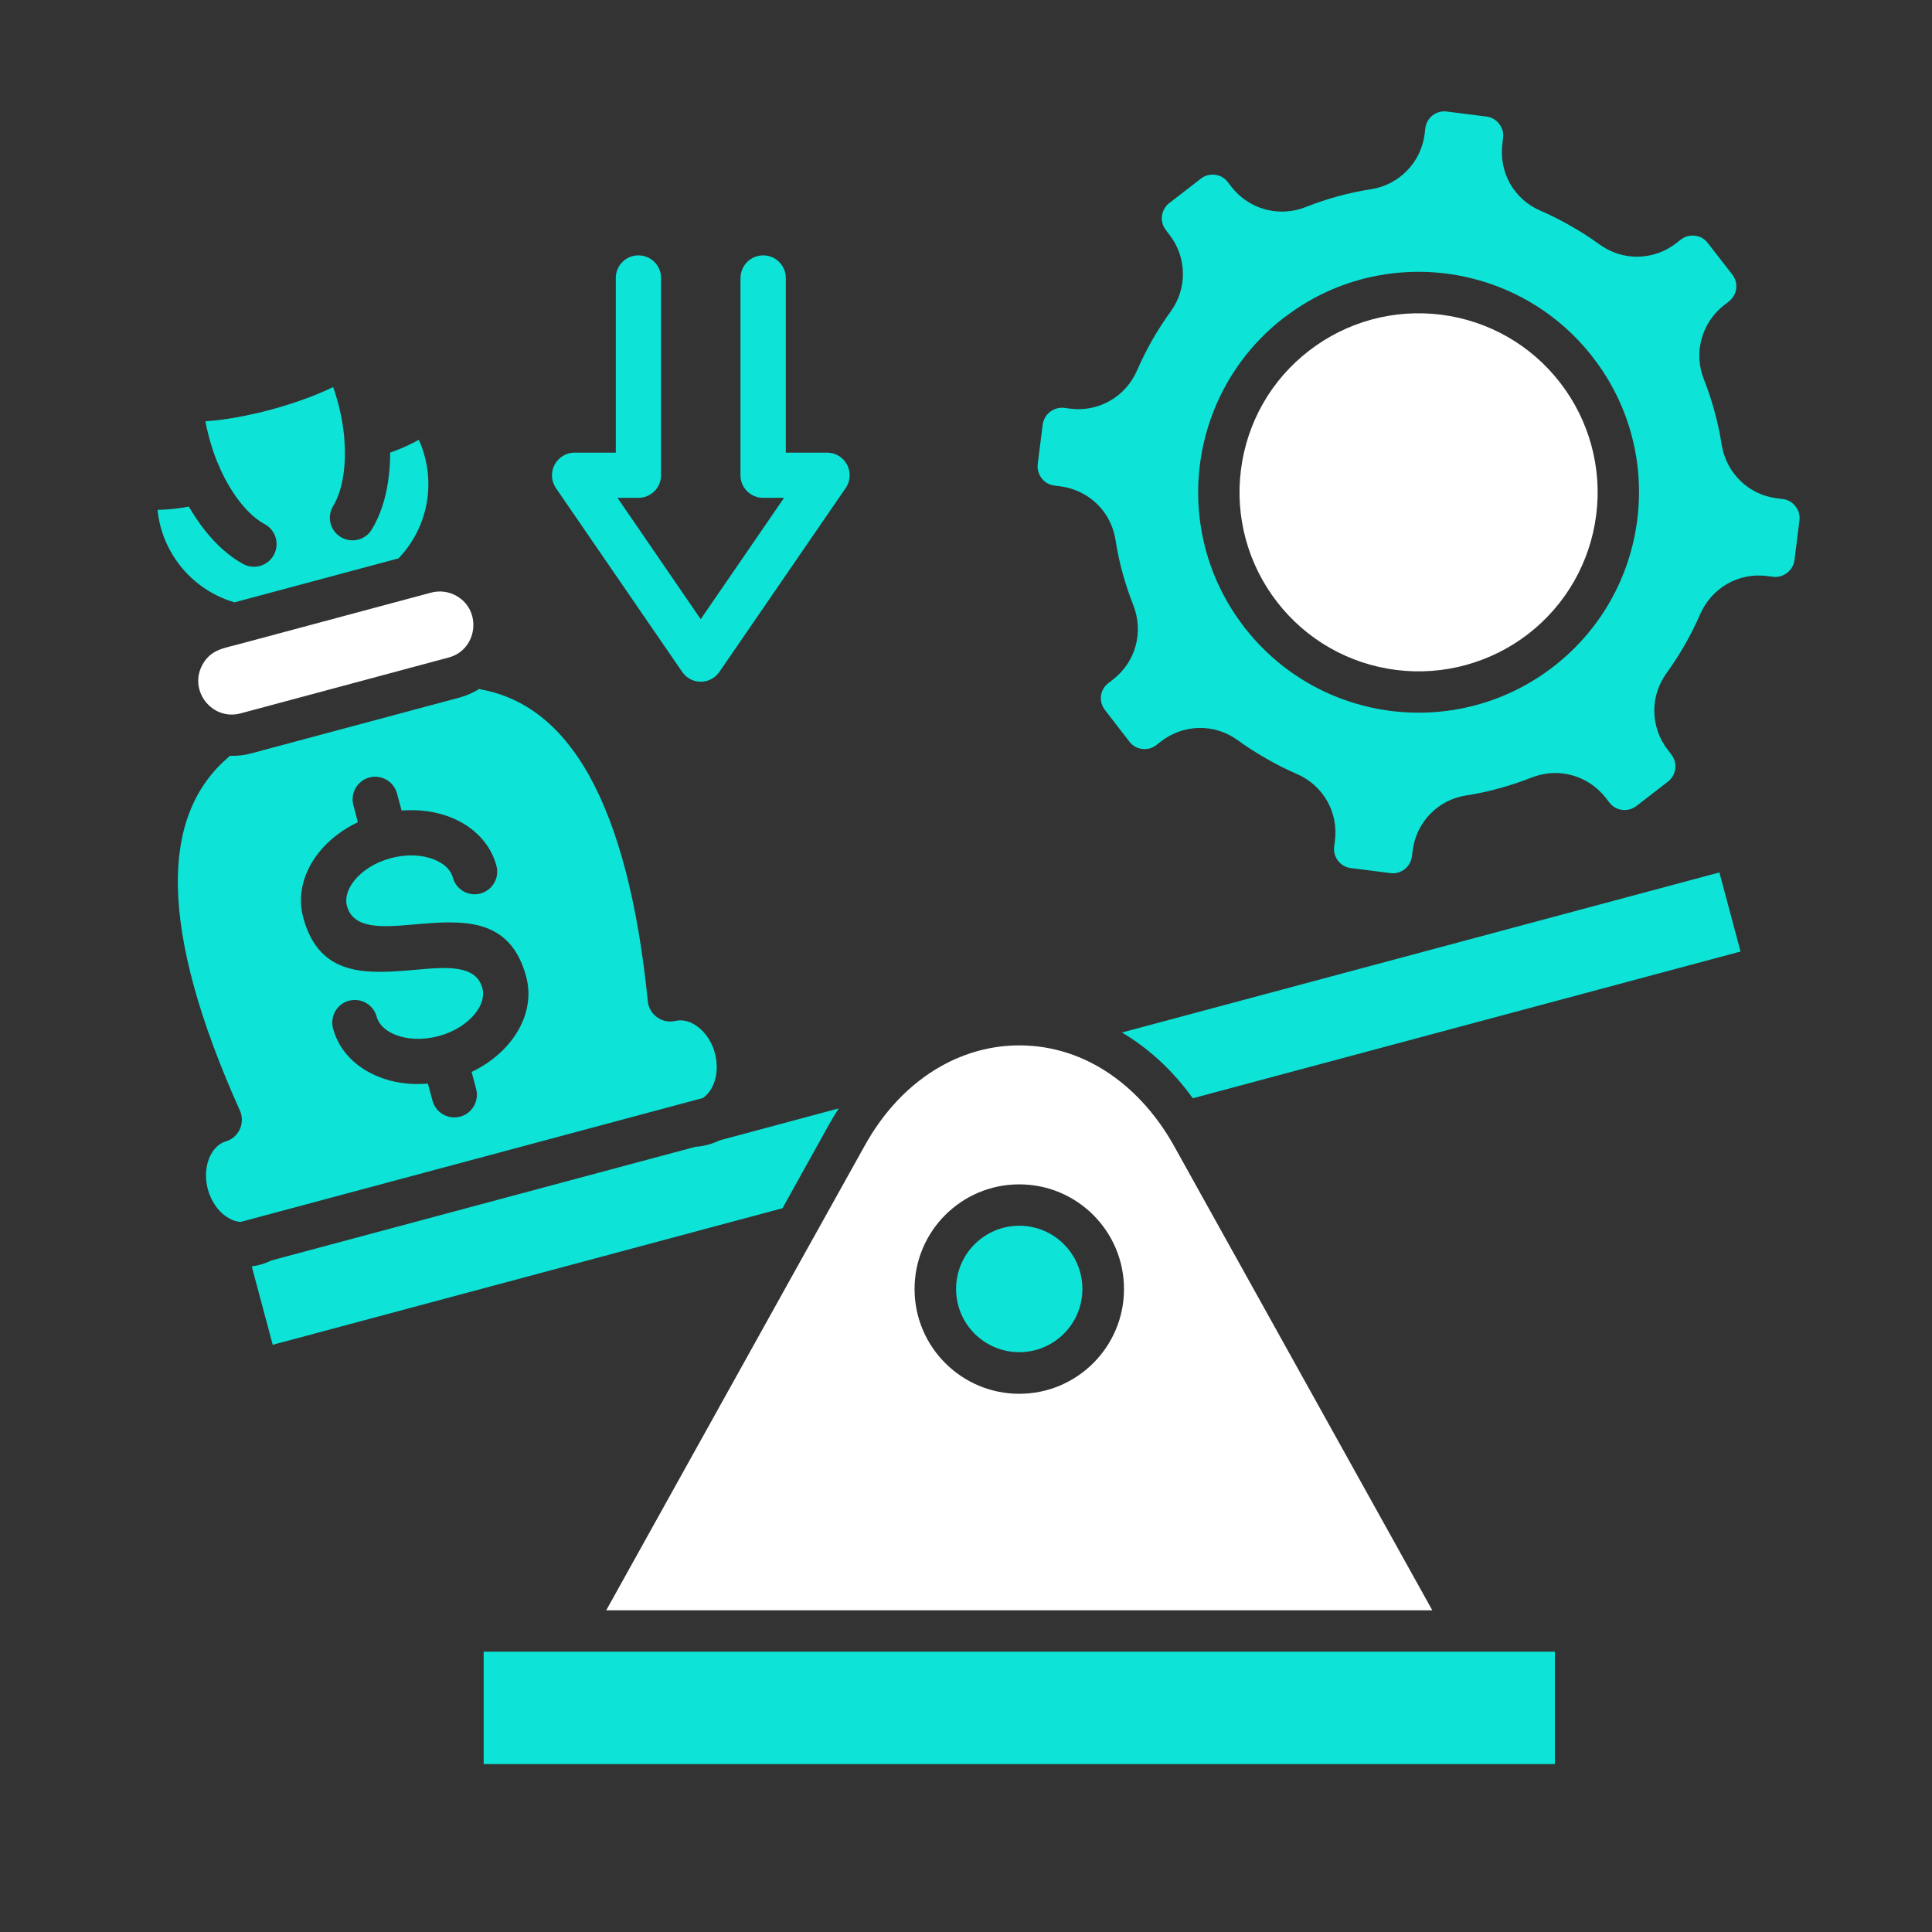
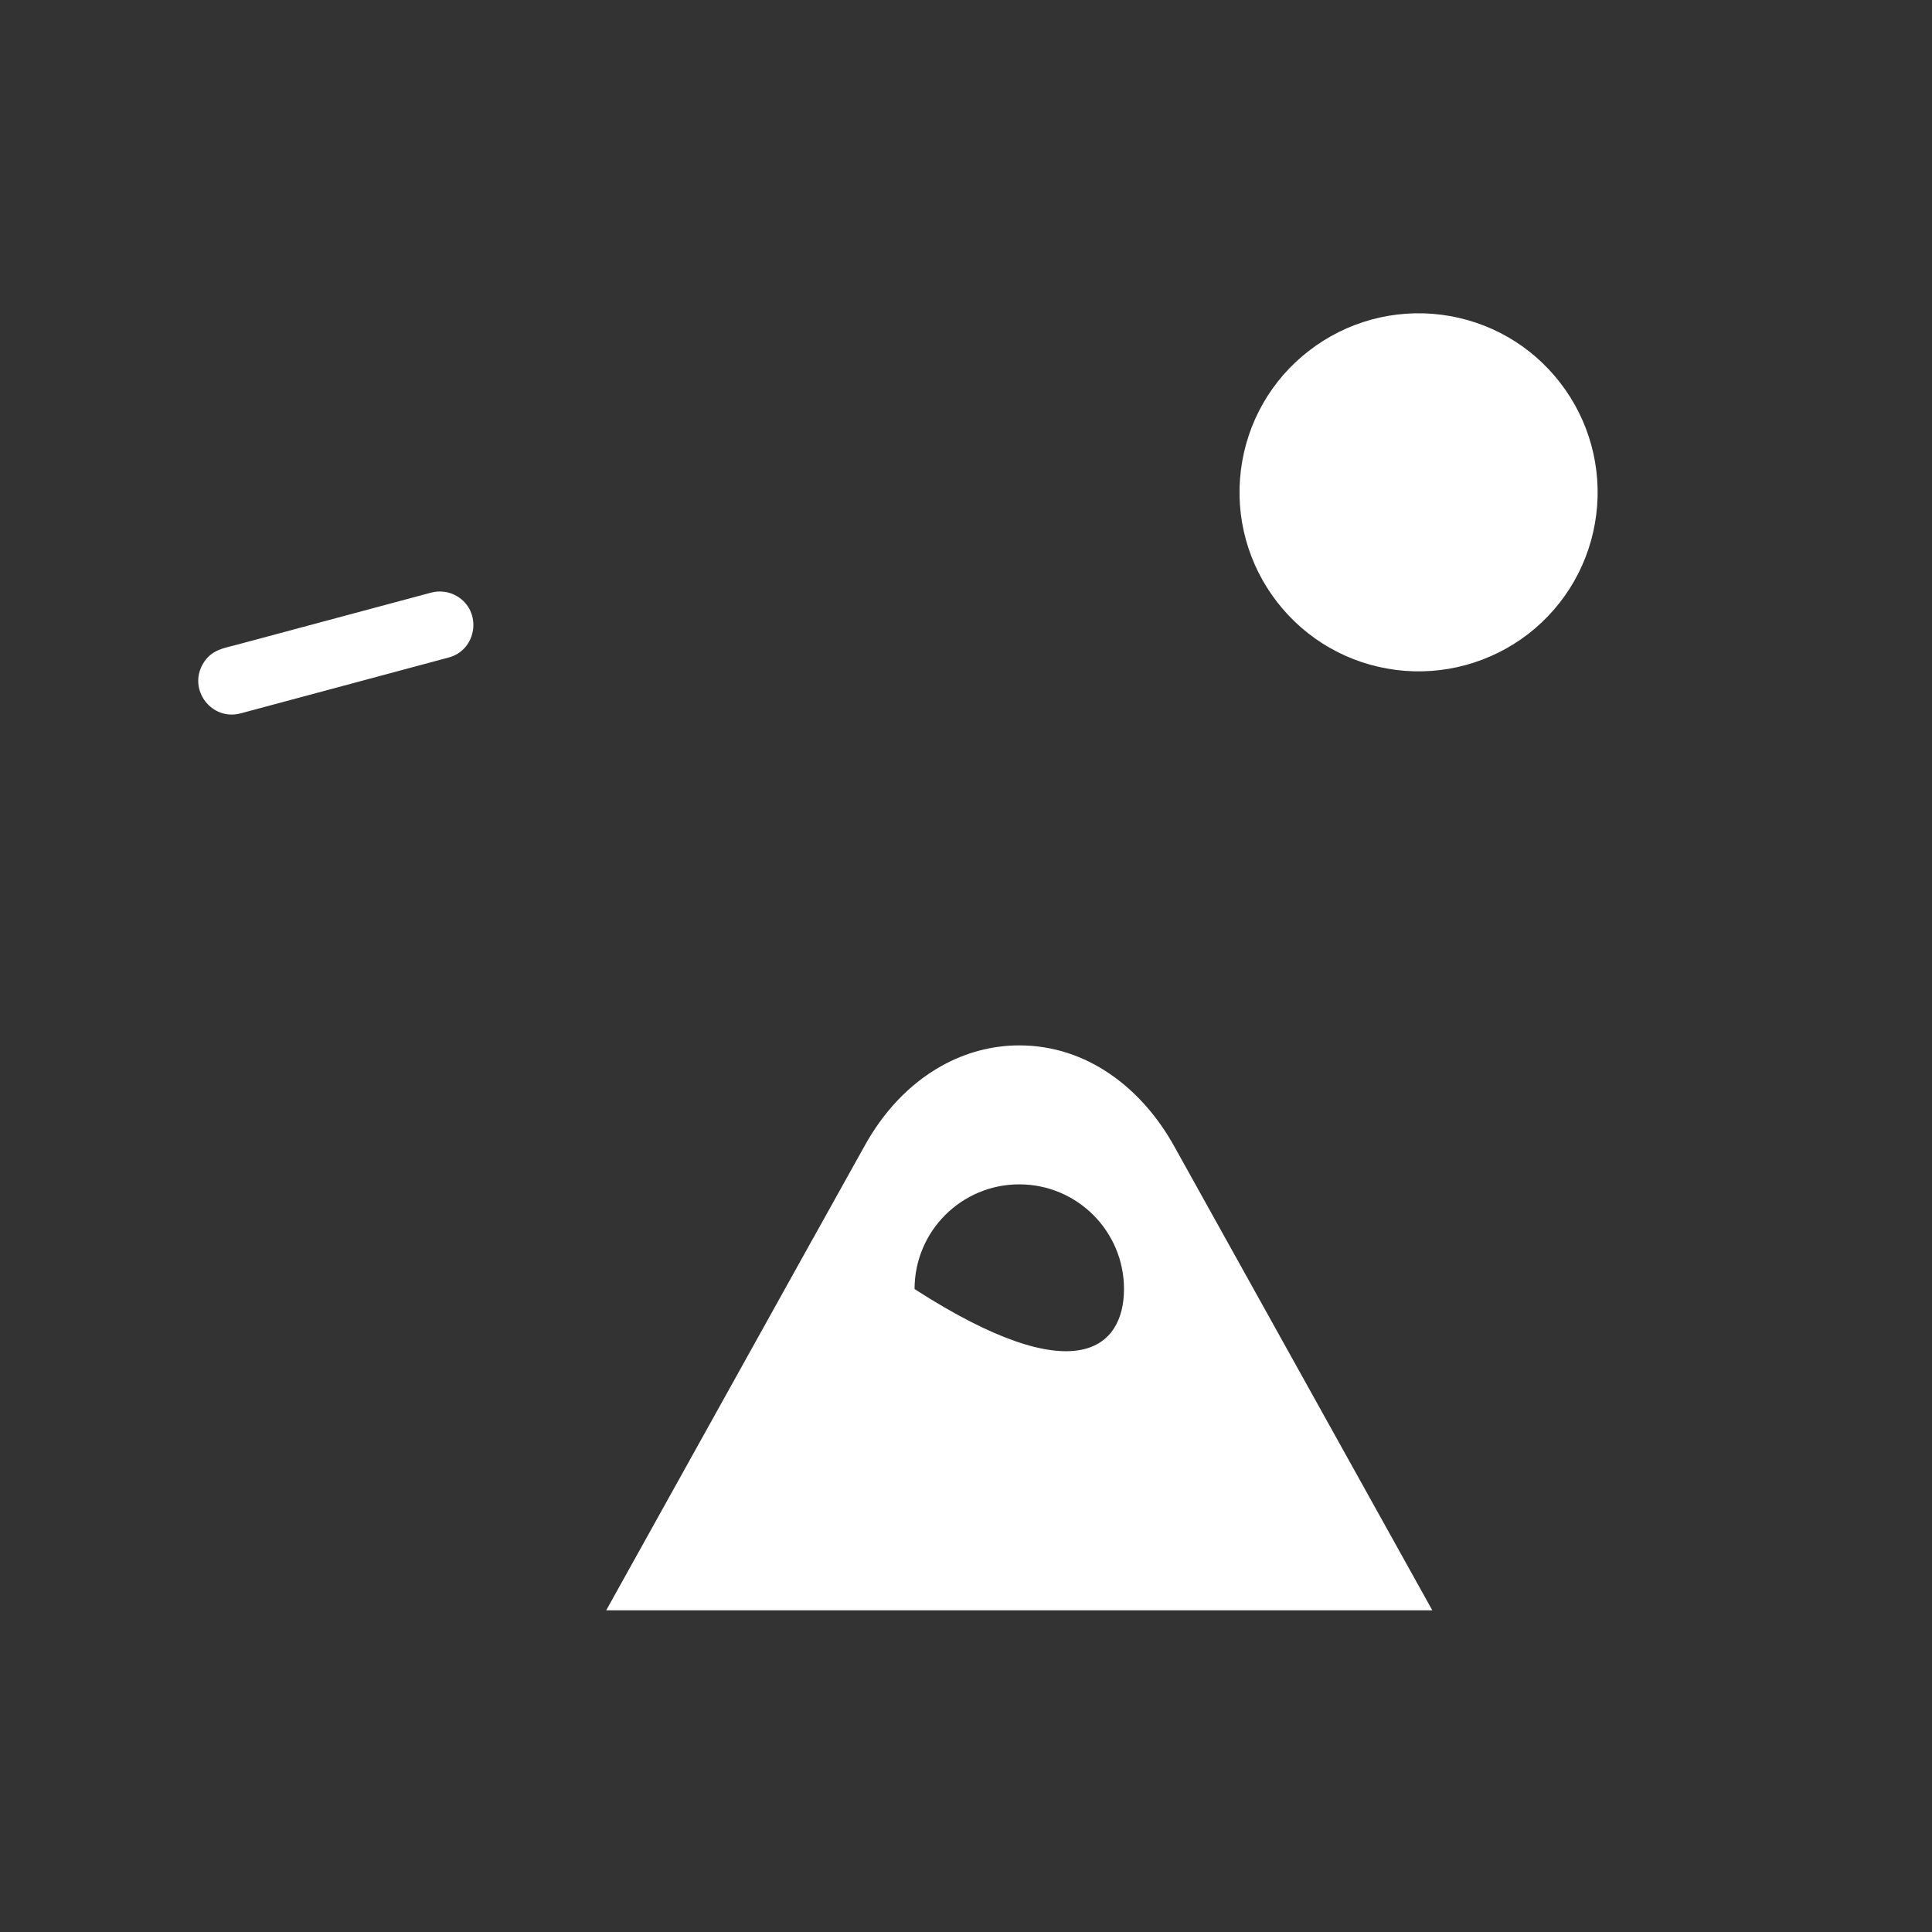
<svg xmlns="http://www.w3.org/2000/svg" width="45" height="45" viewBox="0 0 45 45" fill="none">
  <rect x="0" y="0" width="45" height="45" fill="#333333" stroke="none" />
-   <path d="M17.249 6.474C17.249 6.182 17.485 5.948 17.777 5.948C18.066 5.948 18.303 6.182 18.303 6.474V10.543H19.264C19.556 10.543 19.79 10.779 19.79 11.071C19.79 11.193 19.748 11.307 19.677 11.397L16.758 15.647C16.593 15.889 16.267 15.951 16.026 15.787C15.969 15.747 15.921 15.697 15.883 15.64L12.948 11.368C12.784 11.126 12.847 10.8 13.086 10.636C13.178 10.573 13.28 10.543 13.382 10.543H14.343V6.474C14.343 6.182 14.58 5.948 14.869 5.948C15.161 5.948 15.397 6.182 15.397 6.474V11.071C15.397 11.36 15.161 11.596 14.869 11.596H14.383L16.321 14.422L18.262 11.596H17.776C17.484 11.596 17.247 11.36 17.247 11.071V6.474H17.249ZM23.741 27.497C24.439 27.497 25.07 27.778 25.527 28.237C25.984 28.693 26.267 29.326 26.267 30.023C26.267 30.72 25.984 31.351 25.527 31.808C25.069 32.265 24.439 32.548 23.741 32.548C23.044 32.548 22.411 32.265 21.956 31.808C21.497 31.35 21.213 30.72 21.213 30.023C21.213 29.326 21.497 28.692 21.956 28.237C22.411 27.778 23.044 27.497 23.741 27.497ZM24.78 28.981C24.517 28.715 24.148 28.55 23.741 28.55C23.333 28.55 22.966 28.715 22.7 28.981C22.434 29.247 22.269 29.616 22.269 30.023C22.269 30.429 22.434 30.798 22.7 31.064C22.966 31.328 23.333 31.495 23.741 31.495C24.148 31.495 24.517 31.328 24.78 31.064C25.047 30.798 25.211 30.429 25.211 30.023C25.211 29.616 25.047 29.247 24.78 28.981ZM36.216 38.471H34.106H13.375H11.265V41.089H36.216V38.471ZM20.211 26.731L19.05 28.818C19.042 28.839 19.03 28.858 19.02 28.876L14.269 37.416H33.211L27.269 26.73C27.224 26.648 27.176 26.568 27.129 26.494C27.116 26.476 27.104 26.456 27.094 26.439C26.65 25.744 26.102 25.231 25.502 24.899C24.947 24.59 24.344 24.436 23.741 24.436C23.135 24.436 22.532 24.591 21.977 24.899C21.797 24.997 21.625 25.111 21.458 25.243C21.441 25.255 21.426 25.27 21.408 25.283C20.956 25.647 20.545 26.131 20.211 26.731ZM18.226 28.142L19.294 26.22C19.372 26.081 19.452 25.946 19.536 25.817L16.766 26.56C16.589 26.644 16.396 26.699 16.195 26.712L6.327 29.357C6.177 29.429 6.023 29.477 5.864 29.497L6.352 31.323L18.226 28.142ZM26.133 24.049C26.746 24.413 27.309 24.923 27.783 25.581L40.541 22.163L40.048 20.321L26.133 24.049ZM5.604 28.461L16.372 25.575C16.384 25.566 16.396 25.555 16.41 25.545C16.512 25.463 16.594 25.341 16.643 25.189C16.698 25.02 16.709 24.834 16.676 24.646C16.646 24.459 16.571 24.277 16.459 24.126C16.354 23.984 16.225 23.879 16.09 23.819C15.97 23.767 15.845 23.752 15.729 23.78C15.447 23.845 15.163 23.667 15.098 23.383C15.093 23.356 15.089 23.326 15.086 23.296C14.857 21.027 14.4 19.281 13.721 18.06C13.083 16.919 12.246 16.251 11.207 16.059C11.193 16.054 11.178 16.052 11.163 16.047C11.02 16.134 10.866 16.204 10.699 16.249L5.854 17.547C5.687 17.592 5.517 17.61 5.353 17.605C5.343 17.617 5.333 17.627 5.321 17.637C4.515 18.323 4.124 19.321 4.142 20.629C4.165 22.029 4.646 23.773 5.587 25.865C5.706 26.129 5.589 26.444 5.325 26.561C5.295 26.576 5.265 26.585 5.235 26.593C5.133 26.631 5.044 26.7 4.972 26.797C4.885 26.916 4.825 27.071 4.805 27.248C4.784 27.437 4.81 27.634 4.877 27.811C4.942 27.985 5.044 28.145 5.175 28.262C5.295 28.369 5.427 28.436 5.557 28.456C5.572 28.458 5.587 28.458 5.604 28.461ZM8.335 19.151L8.231 18.754C8.156 18.473 8.323 18.186 8.601 18.109C8.883 18.034 9.172 18.201 9.247 18.483L9.354 18.879C9.765 18.846 10.159 18.904 10.495 19.036C11.023 19.245 11.421 19.639 11.563 20.167C11.638 20.449 11.471 20.735 11.19 20.812C10.911 20.887 10.622 20.72 10.547 20.439C10.497 20.254 10.333 20.105 10.106 20.018C9.829 19.908 9.473 19.889 9.104 19.988C8.735 20.086 8.436 20.28 8.25 20.514C8.1 20.703 8.031 20.914 8.08 21.099C8.23 21.654 8.922 21.595 9.615 21.535C10.746 21.436 11.877 21.338 12.256 22.748C12.396 23.273 12.248 23.814 11.892 24.26C11.668 24.544 11.357 24.791 10.985 24.968L11.09 25.364C11.164 25.646 10.997 25.935 10.719 26.009C10.438 26.084 10.148 25.917 10.074 25.636L9.966 25.239C9.555 25.275 9.161 25.218 8.826 25.082C8.295 24.873 7.897 24.479 7.757 23.954C7.682 23.672 7.849 23.383 8.128 23.309C8.409 23.234 8.698 23.401 8.773 23.68C8.823 23.867 8.987 24.014 9.211 24.103C9.49 24.213 9.847 24.231 10.215 24.133C10.584 24.034 10.883 23.839 11.069 23.605C11.219 23.416 11.287 23.206 11.236 23.019C11.09 22.464 10.397 22.524 9.704 22.586C8.573 22.684 7.442 22.783 7.063 21.371C6.921 20.845 7.071 20.305 7.425 19.858C7.652 19.574 7.963 19.327 8.335 19.151ZM8.661 12.331C8.512 12.58 8.188 12.66 7.939 12.51C7.69 12.361 7.607 12.037 7.759 11.788C7.882 11.584 7.956 11.337 7.996 11.072C8.041 10.786 8.041 10.485 8.019 10.206C7.994 9.912 7.939 9.611 7.854 9.314C7.827 9.212 7.795 9.112 7.759 9.015C7.356 9.214 6.83 9.401 6.307 9.543C5.781 9.683 5.233 9.785 4.784 9.812C4.802 9.914 4.824 10.016 4.852 10.119C4.907 10.343 4.979 10.56 5.061 10.764C5.066 10.771 5.069 10.781 5.074 10.791C5.216 11.135 5.393 11.444 5.592 11.696C5.771 11.922 5.966 12.102 6.17 12.211C6.424 12.351 6.517 12.672 6.377 12.927C6.237 13.182 5.918 13.276 5.662 13.136C5.337 12.957 5.034 12.685 4.767 12.346C4.635 12.179 4.513 11.994 4.398 11.8C4.221 11.833 4.051 11.855 3.887 11.865C3.815 11.87 3.74 11.875 3.67 11.875C3.712 12.316 3.872 12.726 4.121 13.075C4.44 13.524 4.906 13.867 5.461 14.03L9.282 13.006C9.683 12.588 9.915 12.057 9.967 11.511C10.007 11.085 9.937 10.646 9.755 10.243C9.693 10.278 9.628 10.312 9.561 10.345C9.414 10.417 9.257 10.482 9.088 10.542C9.088 10.768 9.073 11 9.037 11.229C8.978 11.618 8.861 12 8.661 12.331ZM5.61 15.082C5.602 15.085 5.597 15.085 5.592 15.087L5.221 15.187C5.037 15.234 4.89 15.356 4.8 15.511C4.711 15.666 4.681 15.852 4.731 16.037C4.778 16.213 4.89 16.358 5.032 16.448L5.055 16.46C5.21 16.547 5.399 16.577 5.583 16.53L10.429 15.229C10.605 15.181 10.748 15.072 10.837 14.927L10.85 14.905C10.939 14.75 10.969 14.563 10.919 14.379C10.869 14.192 10.749 14.045 10.595 13.955C10.44 13.868 10.254 13.838 10.067 13.886L5.61 15.082ZM29.933 7.381C31.046 6.531 32.396 6.21 33.687 6.372C34.992 6.539 36.233 7.202 37.1 8.321C37.969 9.442 38.301 10.807 38.134 12.112C37.969 13.416 37.306 14.656 36.185 15.525C35.066 16.392 33.699 16.723 32.396 16.559C31.106 16.394 29.877 15.744 29.011 14.645C28.99 14.622 28.973 14.598 28.958 14.576C28.108 13.462 27.785 12.11 27.949 10.818C28.113 9.53 28.764 8.3 29.862 7.433C29.885 7.414 29.908 7.396 29.933 7.381ZM33.555 7.415C32.519 7.283 31.433 7.547 30.541 8.237C29.649 8.93 29.123 9.914 28.991 10.95C28.862 11.986 29.126 13.075 29.816 13.968C30.506 14.857 31.493 15.385 32.529 15.514C33.565 15.646 34.651 15.383 35.544 14.69C36.435 14 36.961 13.016 37.093 11.979C37.225 10.943 36.961 9.854 36.269 8.962C35.578 8.074 34.592 7.545 33.555 7.415ZM25.738 16.539L26.308 17.277C26.383 17.374 26.49 17.431 26.604 17.444C26.717 17.459 26.836 17.431 26.933 17.354L27.04 17.271C27.306 17.065 27.618 16.96 27.936 16.955C28.25 16.95 28.567 17.047 28.838 17.247C29.047 17.399 29.267 17.539 29.496 17.67C29.73 17.805 29.964 17.922 30.201 18.025C30.509 18.156 30.753 18.381 30.911 18.655C31.068 18.929 31.135 19.252 31.093 19.586L31.075 19.721C31.06 19.843 31.095 19.96 31.167 20.05C31.237 20.142 31.341 20.204 31.461 20.219L32.387 20.336C32.507 20.354 32.624 20.316 32.716 20.247C32.806 20.174 32.871 20.072 32.886 19.95L32.903 19.816C32.945 19.482 33.092 19.186 33.312 18.959C33.531 18.732 33.823 18.577 34.157 18.526C34.416 18.486 34.672 18.431 34.924 18.361C35.175 18.292 35.425 18.209 35.669 18.113C35.983 17.988 36.312 17.973 36.616 18.058C36.922 18.141 37.198 18.322 37.406 18.589L37.489 18.696C37.563 18.794 37.673 18.851 37.785 18.863C37.899 18.878 38.019 18.848 38.116 18.773L38.853 18.203C38.948 18.128 39.005 18.018 39.02 17.907C39.035 17.793 39.005 17.675 38.931 17.576L38.848 17.468C38.642 17.205 38.537 16.89 38.532 16.573C38.526 16.26 38.624 15.943 38.821 15.672C38.973 15.463 39.114 15.243 39.247 15.012C39.379 14.78 39.498 14.543 39.599 14.309C39.733 14.001 39.957 13.757 40.231 13.599C40.506 13.442 40.827 13.375 41.16 13.417L41.298 13.435C41.417 13.45 41.534 13.412 41.626 13.343C41.716 13.273 41.781 13.169 41.796 13.049L41.913 12.123C41.928 12.001 41.893 11.884 41.821 11.794C41.751 11.702 41.647 11.639 41.527 11.624L41.393 11.607C41.056 11.565 40.76 11.418 40.536 11.198C40.309 10.979 40.154 10.685 40.1 10.351C40.06 10.094 40.005 9.838 39.935 9.584C39.868 9.335 39.786 9.085 39.688 8.838C39.564 8.527 39.549 8.196 39.634 7.892C39.717 7.588 39.898 7.309 40.162 7.104L40.269 7.02C40.367 6.945 40.424 6.838 40.439 6.726C40.454 6.612 40.424 6.492 40.349 6.395L39.776 5.658C39.702 5.56 39.594 5.503 39.483 5.491C39.368 5.476 39.249 5.503 39.151 5.58L39.044 5.663C38.781 5.869 38.466 5.974 38.148 5.979C37.834 5.984 37.52 5.887 37.246 5.687C37.039 5.535 36.817 5.394 36.589 5.264C36.355 5.129 36.12 5.012 35.886 4.91C35.575 4.778 35.331 4.554 35.173 4.279C35.019 4.005 34.952 3.682 34.994 3.348L35.009 3.213C35.027 3.091 34.989 2.974 34.919 2.885C34.85 2.792 34.745 2.73 34.623 2.715L33.699 2.598C33.577 2.58 33.46 2.618 33.367 2.688C33.278 2.757 33.215 2.862 33.198 2.984L33.183 3.118C33.141 3.452 32.994 3.749 32.771 3.975C32.553 4.202 32.261 4.357 31.927 4.409C31.67 4.448 31.413 4.503 31.16 4.573C30.908 4.642 30.659 4.725 30.414 4.822C30.103 4.946 29.772 4.959 29.468 4.876C29.161 4.794 28.885 4.612 28.677 4.345L28.595 4.238C28.52 4.141 28.413 4.083 28.299 4.071C28.186 4.056 28.067 4.086 27.97 4.161L27.265 4.707C27.247 4.721 27.23 4.736 27.21 4.749C27.128 4.823 27.079 4.923 27.064 5.027C27.052 5.132 27.073 5.242 27.139 5.334C27.151 5.352 27.166 5.369 27.178 5.387H27.175L27.238 5.467C27.442 5.73 27.549 6.045 27.552 6.362C27.557 6.675 27.462 6.992 27.262 7.263C27.11 7.472 26.969 7.692 26.836 7.923C26.704 8.155 26.587 8.392 26.485 8.626C26.35 8.935 26.129 9.178 25.852 9.336C25.58 9.493 25.257 9.56 24.923 9.518L24.788 9.5C24.666 9.485 24.549 9.523 24.457 9.592C24.367 9.662 24.305 9.766 24.287 9.886L24.17 10.811C24.155 10.931 24.193 11.05 24.263 11.14C24.332 11.232 24.437 11.295 24.559 11.31L24.693 11.327C25.027 11.37 25.323 11.516 25.55 11.736C25.777 11.956 25.932 12.249 25.984 12.583C26.023 12.84 26.078 13.097 26.148 13.351C26.216 13.599 26.3 13.849 26.397 14.096C26.519 14.407 26.534 14.738 26.451 15.043C26.367 15.347 26.188 15.625 25.92 15.83L25.813 15.914C25.715 15.989 25.658 16.096 25.643 16.208C25.633 16.322 25.66 16.442 25.738 16.539Z" fill="#0DE3D6" />
-   <path fill-rule="evenodd" clip-rule="evenodd" d="M10.449 15.315L5.604 16.616C4.933 16.795 4.376 16.073 4.724 15.467C4.926 15.116 5.232 15.098 5.584 14.999L10.043 13.803C10.245 13.75 10.459 13.778 10.638 13.883C11.237 14.229 11.117 15.139 10.449 15.315ZM29.746 14.022C29.068 13.148 28.764 12.041 28.904 10.943C29.043 9.841 29.608 8.85 30.486 8.172C31.363 7.492 32.468 7.191 33.567 7.33C34.668 7.47 35.66 8.035 36.337 8.912C37.015 9.784 37.319 10.895 37.179 11.992C37.04 13.093 36.474 14.085 35.597 14.765C34.723 15.44 33.612 15.744 32.518 15.604C31.417 15.465 30.425 14.899 29.746 14.022ZM21.935 24.825C22.488 24.517 23.105 24.349 23.741 24.349C25.323 24.349 26.598 25.349 27.346 26.692L33.361 37.507H14.12L18.943 28.834L18.946 28.832C18.955 28.817 18.963 28.799 18.973 28.784V28.782L20.137 26.692C20.559 25.926 21.162 25.254 21.935 24.825ZM23.741 27.586C22.393 27.586 21.302 28.677 21.302 30.025C21.302 31.37 22.394 32.464 23.741 32.464C25.087 32.464 26.18 31.37 26.18 30.025C26.18 28.676 25.087 27.586 23.741 27.586Z" fill="white" />
+   <path fill-rule="evenodd" clip-rule="evenodd" d="M10.449 15.315L5.604 16.616C4.933 16.795 4.376 16.073 4.724 15.467C4.926 15.116 5.232 15.098 5.584 14.999L10.043 13.803C10.245 13.75 10.459 13.778 10.638 13.883C11.237 14.229 11.117 15.139 10.449 15.315ZM29.746 14.022C29.068 13.148 28.764 12.041 28.904 10.943C29.043 9.841 29.608 8.85 30.486 8.172C31.363 7.492 32.468 7.191 33.567 7.33C34.668 7.47 35.66 8.035 36.337 8.912C37.015 9.784 37.319 10.895 37.179 11.992C37.04 13.093 36.474 14.085 35.597 14.765C34.723 15.44 33.612 15.744 32.518 15.604C31.417 15.465 30.425 14.899 29.746 14.022ZM21.935 24.825C22.488 24.517 23.105 24.349 23.741 24.349C25.323 24.349 26.598 25.349 27.346 26.692L33.361 37.507H14.12L18.943 28.834L18.946 28.832C18.955 28.817 18.963 28.799 18.973 28.784V28.782L20.137 26.692C20.559 25.926 21.162 25.254 21.935 24.825ZM23.741 27.586C22.393 27.586 21.302 28.677 21.302 30.025C25.087 32.464 26.18 31.37 26.18 30.025C26.18 28.676 25.087 27.586 23.741 27.586Z" fill="white" />
</svg>